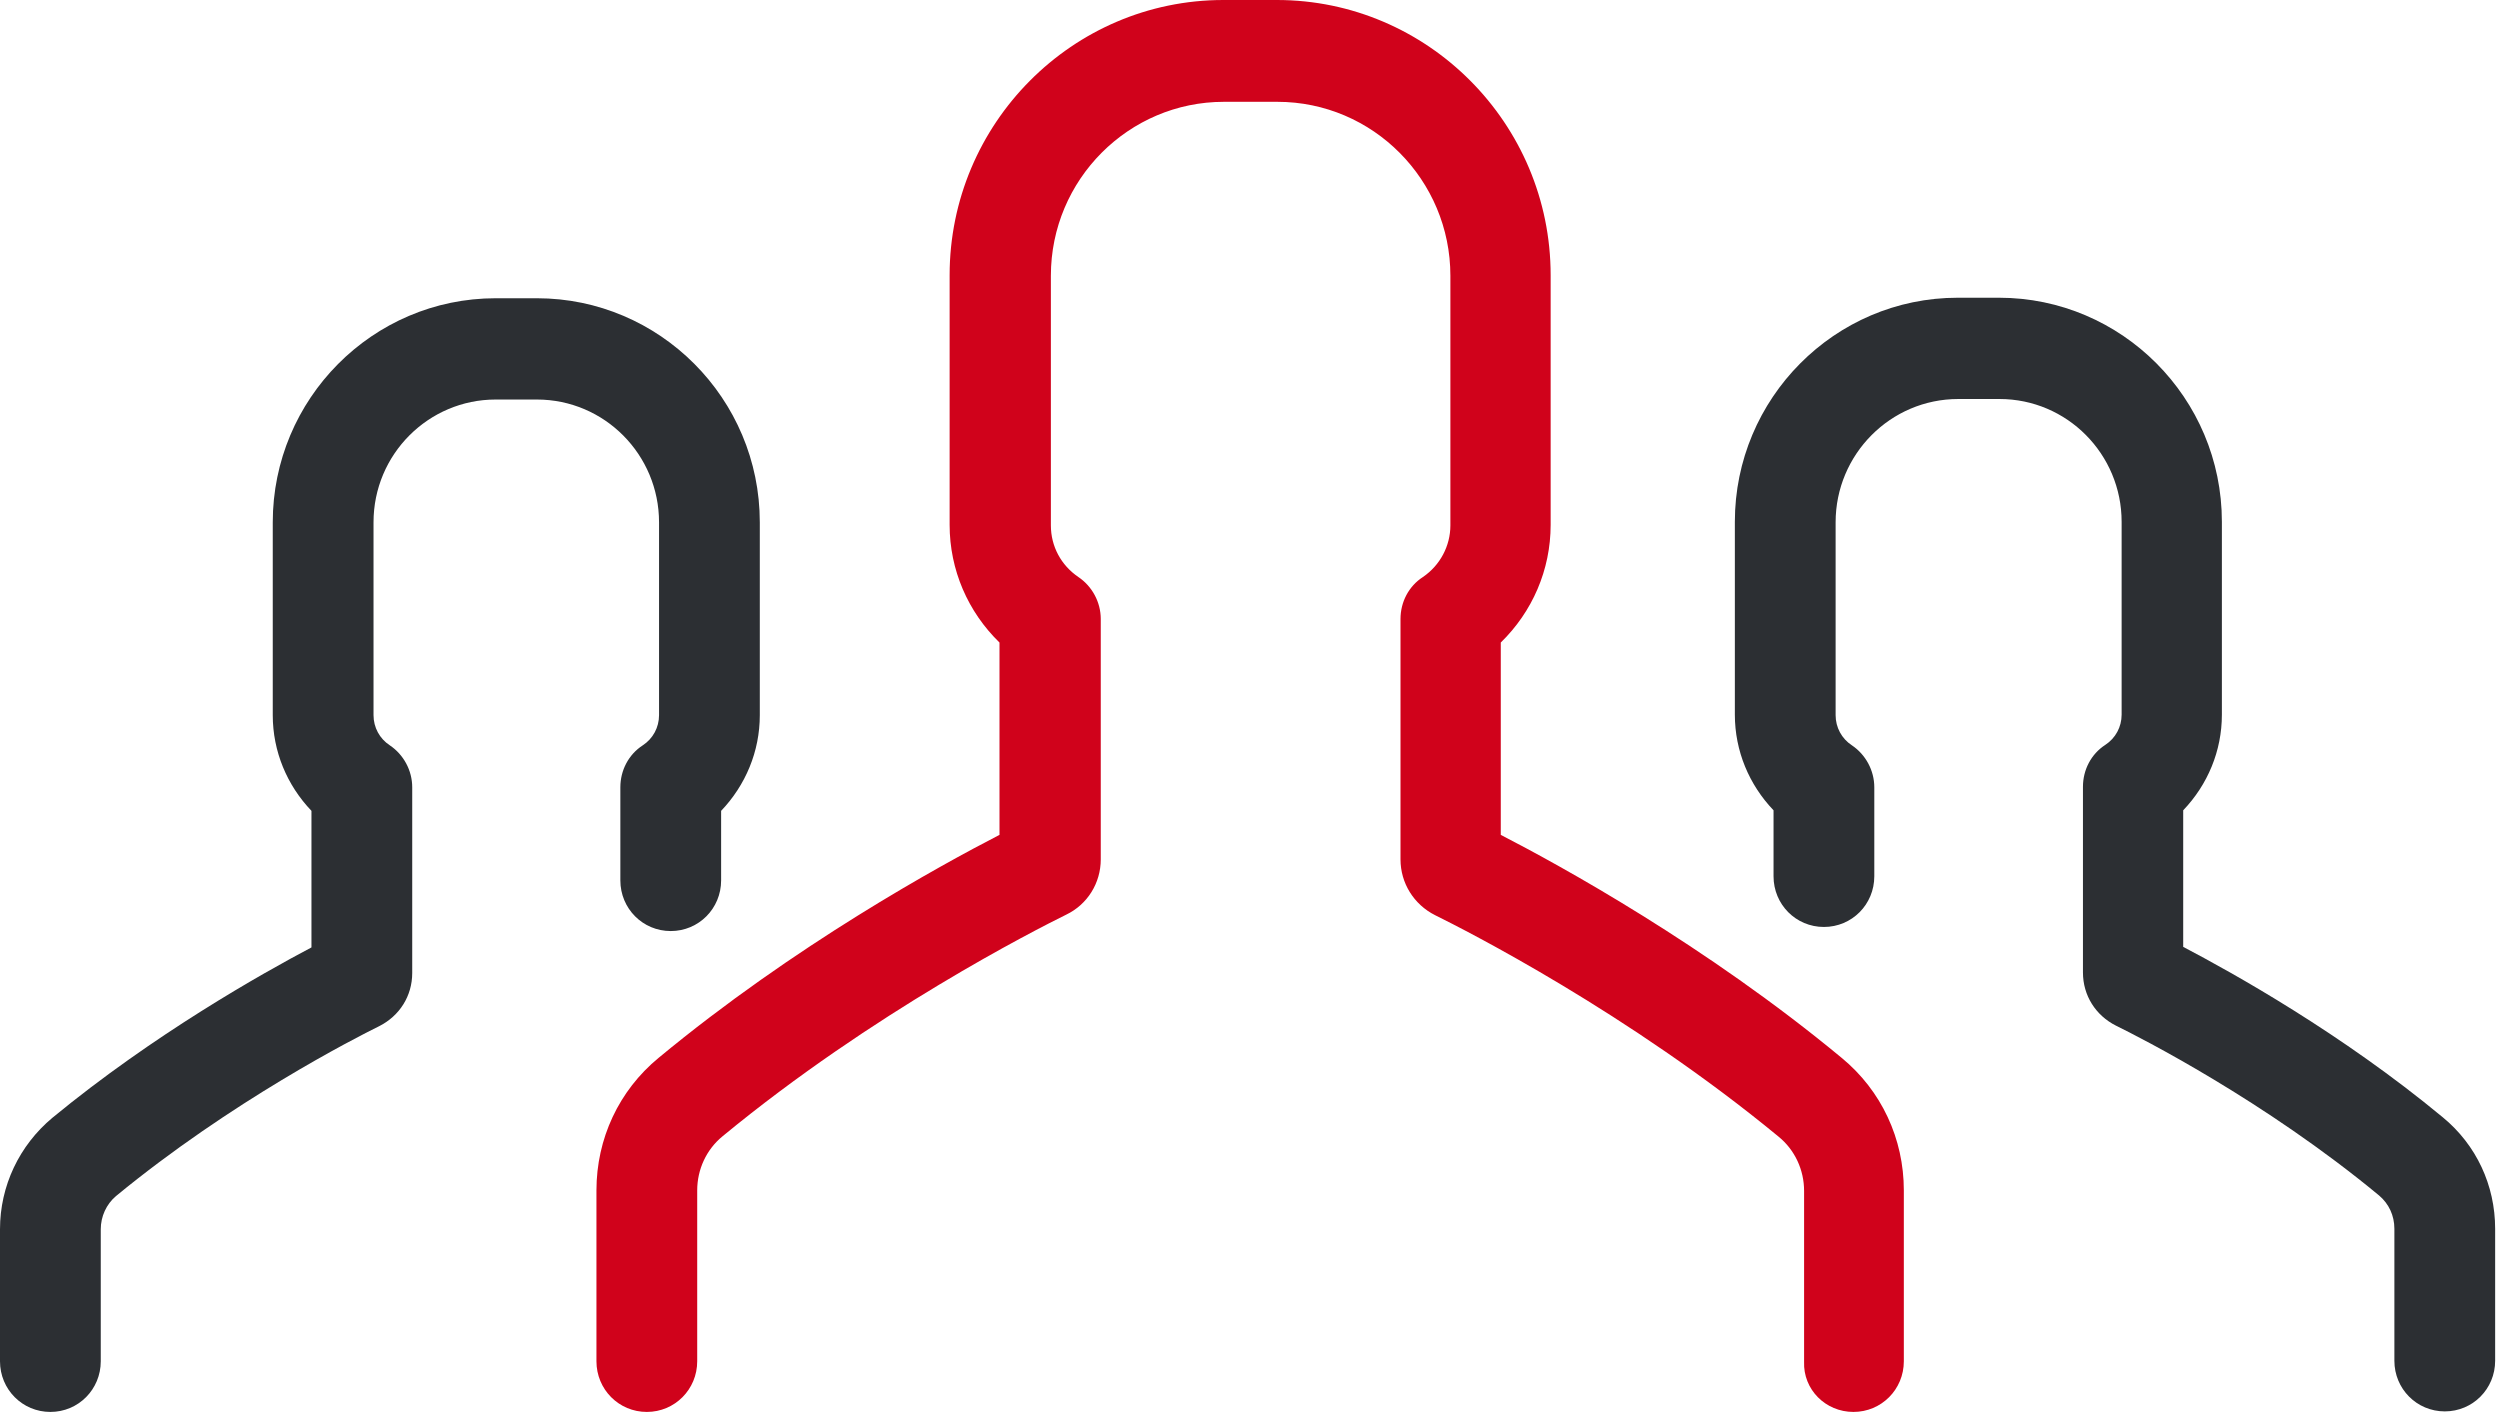
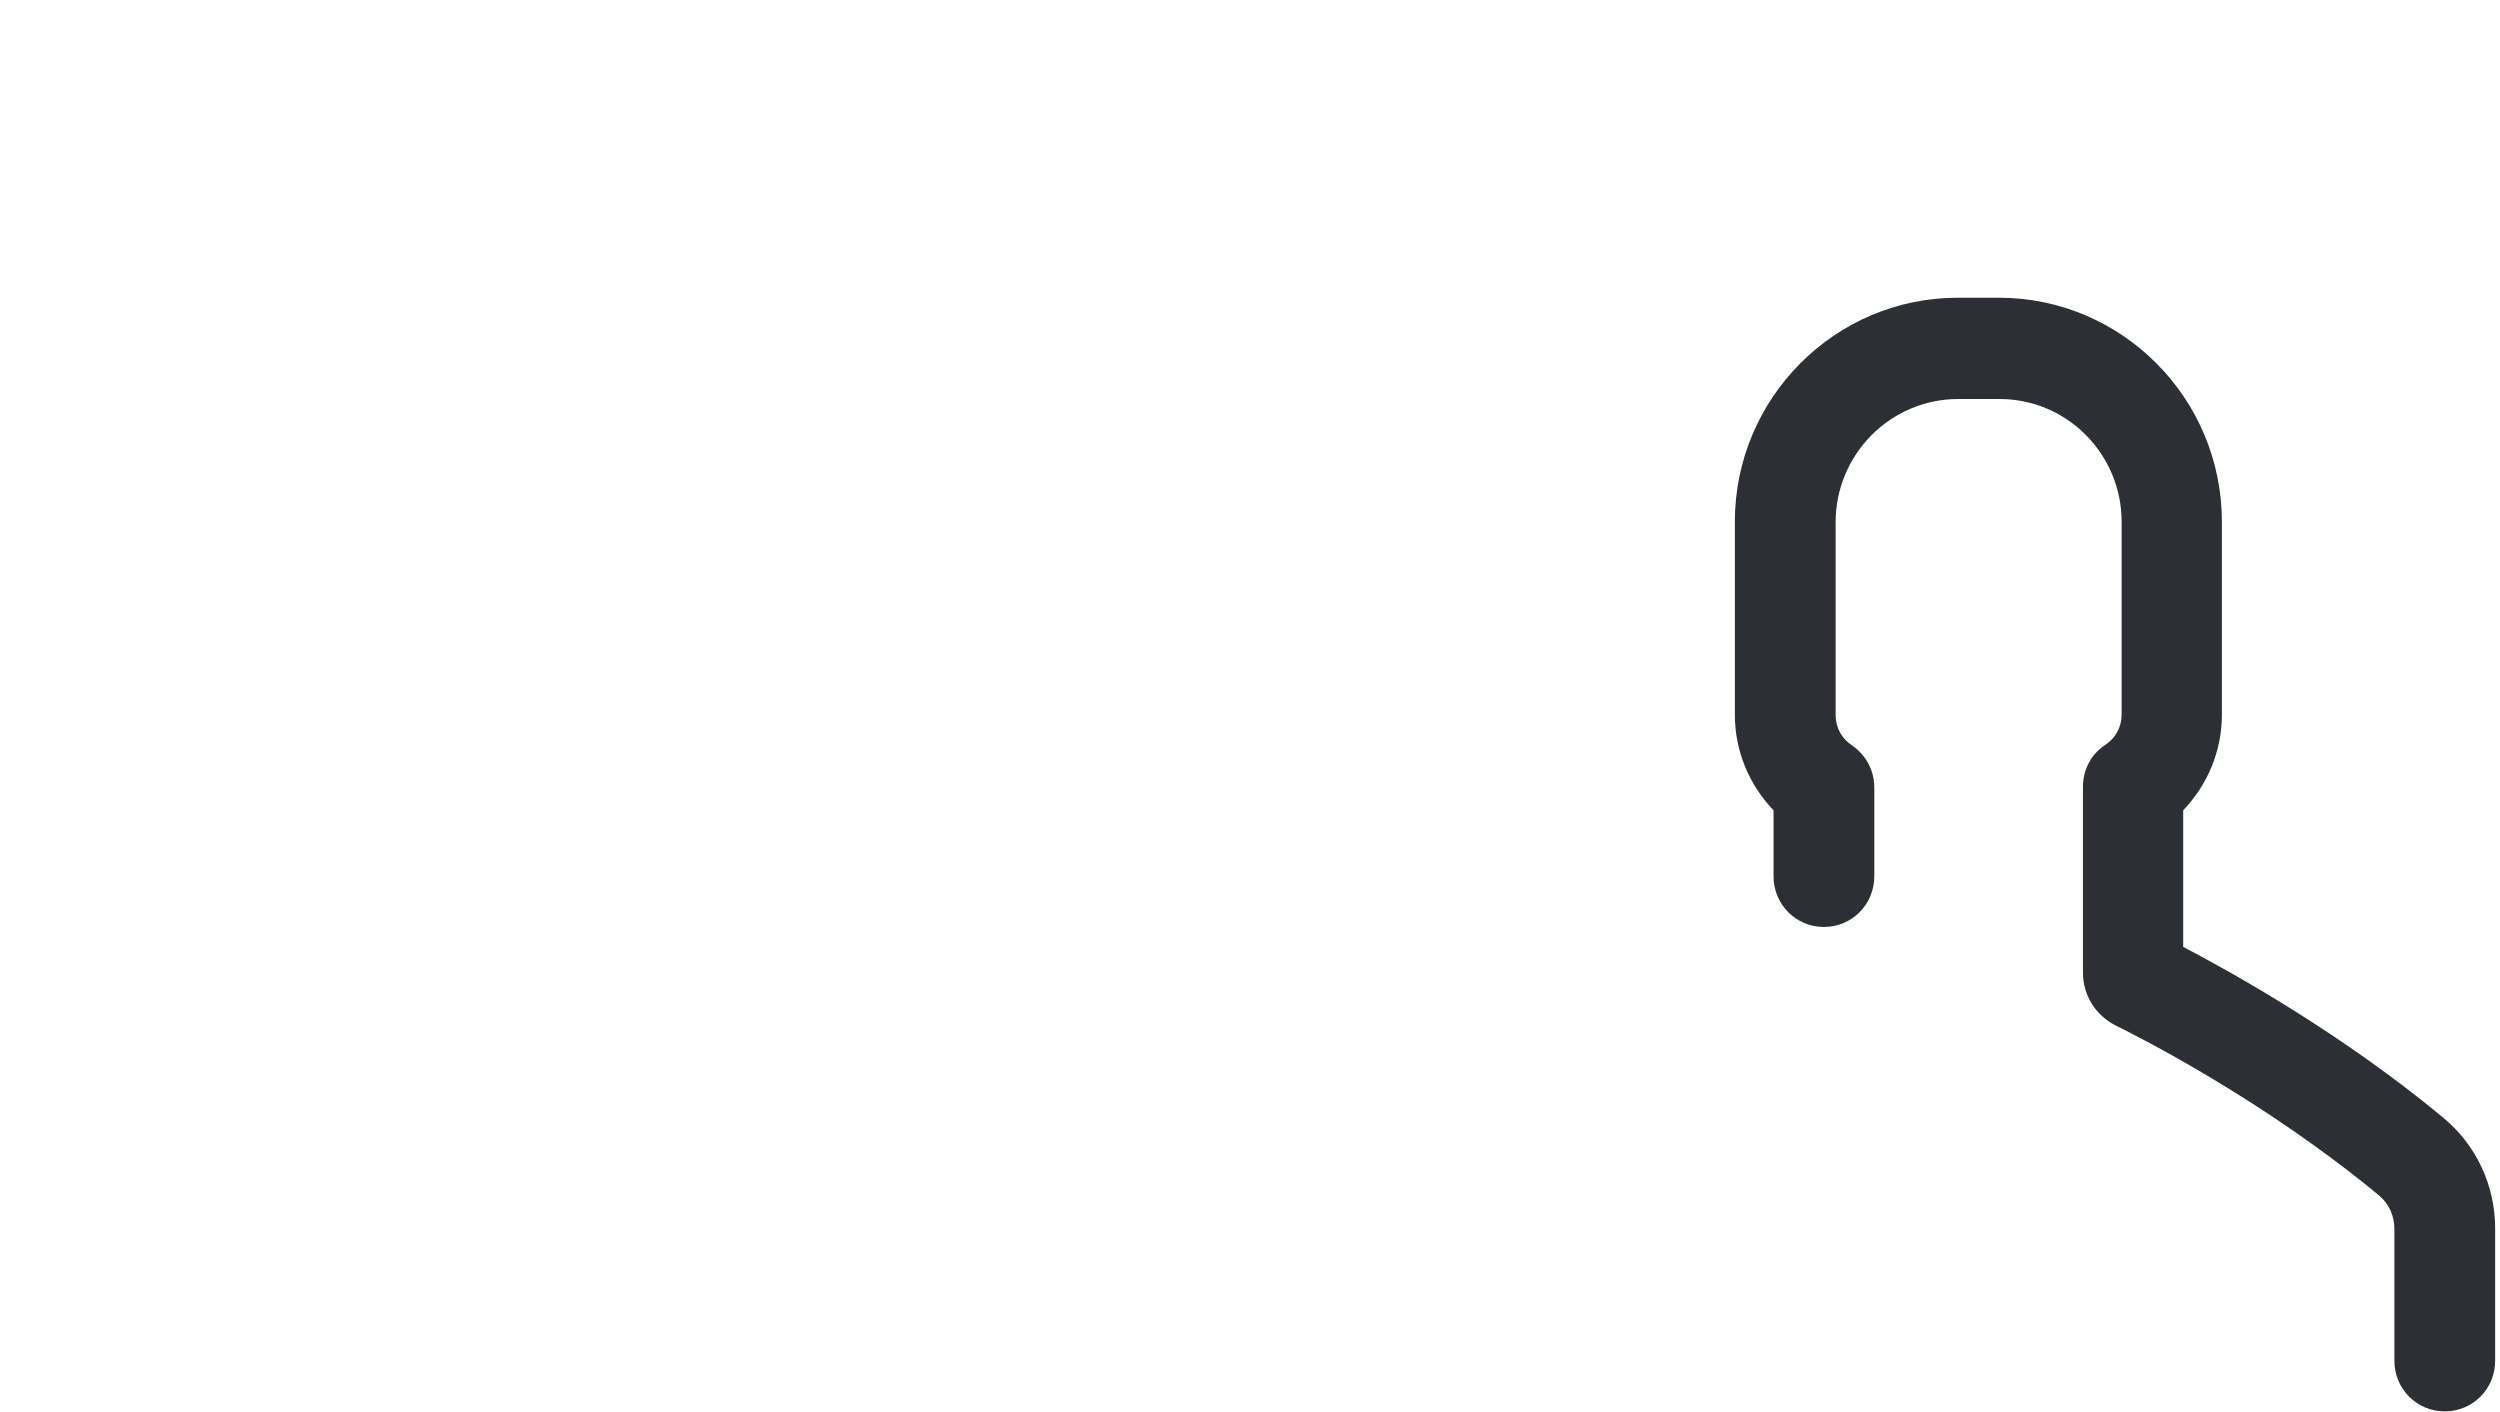
<svg xmlns="http://www.w3.org/2000/svg" width="154px" height="87px" viewBox="0 0 154 87" version="1.1">
  <title>Page 1</title>
  <desc>Created with Sketch.</desc>
  <defs />
  <g id="Student-Advice" stroke="none" stroke-width="1" fill="none" fill-rule="evenodd">
    <g id="Student-Advice_Marketing_Insights" transform="translate(-822, -3529)">
      <g id="Page-1" transform="translate(822, 3529)">
        <path d="M120.629,24.579 L123.169,24.579 C127.338,24.579 130.692,27.983 130.692,32.143 L130.692,44.024 C130.692,44.779 130.316,45.473 129.69,45.882 C128.811,46.45 128.31,47.425 128.31,48.466 L128.31,59.904 C128.31,61.323 129.094,62.553 130.348,63.182 C131.82,63.906 139.471,67.782 146.555,73.645 C147.15,74.148 147.494,74.873 147.494,75.693 L147.494,83.824 C147.494,85.556 148.875,86.942 150.599,86.942 C152.322,86.942 153.701,85.556 153.701,83.824 L153.701,75.693 C153.701,73.014 152.543,70.524 150.473,68.823 C144.234,63.656 137.557,59.937 134.485,58.329 L134.485,49.915 C135.99,48.34 136.868,46.261 136.868,44.024 L136.868,32.143 C136.868,24.516 130.692,18.34 123.137,18.34 L120.599,18.34 C113.011,18.34 106.867,24.548 106.867,32.143 L106.867,44.024 C106.867,46.261 107.746,48.34 109.25,49.915 L109.25,53.98 C109.25,55.714 110.629,57.101 112.353,57.101 C114.078,57.101 115.457,55.714 115.457,53.98 L115.457,48.498 C115.457,47.458 114.924,46.481 114.078,45.913 C113.451,45.504 113.074,44.811 113.074,44.054 L113.074,32.174 C113.074,27.983 116.46,24.579 120.629,24.579" id="Fill-1" fill="#2C2F33" />
-         <path d="M3.228,68.855 C1.191,70.557 0,73.046 0,75.724 L0,83.854 C0,85.588 1.379,86.975 3.104,86.975 C4.828,86.975 6.207,85.588 6.207,83.854 L6.207,75.724 C6.207,74.936 6.551,74.18 7.147,73.676 C14.232,67.846 21.881,63.939 23.355,63.214 C24.609,62.583 25.393,61.356 25.393,59.937 L25.393,48.498 C25.393,47.458 24.86,46.481 24.013,45.913 C23.386,45.504 23.009,44.811 23.009,44.054 L23.009,32.174 C23.009,27.983 26.395,24.611 30.534,24.611 L33.072,24.611 C37.242,24.611 40.597,28.015 40.597,32.174 L40.597,44.054 C40.597,44.811 40.221,45.504 39.593,45.913 C38.716,46.481 38.214,47.458 38.214,48.498 L38.214,54.233 C38.214,55.965 39.593,57.353 41.318,57.353 C43.042,57.353 44.421,55.965 44.421,54.233 L44.421,49.948 C45.925,48.372 46.804,46.292 46.804,44.054 L46.804,32.174 C46.804,24.548 40.628,18.372 33.072,18.372 L30.534,18.372 C22.947,18.372 16.802,24.579 16.802,32.174 L16.802,44.054 C16.802,46.292 17.681,48.372 19.186,49.948 L19.186,58.361 C16.144,59.967 9.467,63.719 3.228,68.855" id="Fill-3" fill="#2C2F33" />
-         <path d="M114.171,86.975 C115.897,86.975 117.276,85.588 117.276,83.854 L117.276,73.329 C117.276,70.146 115.897,67.184 113.451,65.168 C105.081,58.235 96.115,53.319 92.448,51.428 L92.448,39.58 C94.39,37.689 95.52,35.105 95.52,32.331 L95.52,16.953 C95.52,7.595 87.932,0 78.653,0 L75.362,0 C66.051,0 58.497,7.626 58.497,16.953 L58.497,32.331 C58.497,35.105 59.625,37.689 61.569,39.58 L61.569,51.428 C57.902,53.319 48.935,58.235 40.565,65.168 C38.12,67.184 36.741,70.146 36.741,73.329 L36.741,83.854 C36.741,85.588 38.12,86.975 39.844,86.975 C41.567,86.975 42.948,85.588 42.948,83.854 L42.948,73.329 C42.948,72.037 43.511,70.809 44.516,69.989 C53.762,62.363 63.763,57.29 65.676,56.344 C66.992,55.714 67.807,54.39 67.807,52.94 L67.807,38.13 C67.807,37.09 67.274,36.113 66.428,35.545 C65.362,34.82 64.734,33.656 64.734,32.363 L64.734,16.986 C64.734,11.06 69.532,6.272 75.393,6.272 L78.685,6.272 C84.579,6.272 89.344,11.092 89.344,16.986 L89.344,32.363 C89.344,33.623 88.716,34.82 87.651,35.545 C86.773,36.113 86.271,37.09 86.271,38.13 L86.271,52.94 C86.271,54.39 87.086,55.714 88.404,56.376 C90.315,57.321 100.316,62.394 109.564,70.021 C110.567,70.84 111.132,72.069 111.132,73.36 L111.132,83.887 C111.068,85.588 112.448,86.975 114.171,86.975" id="Fill-5" fill="#D0021B" />
      </g>
    </g>
  </g>
</svg>